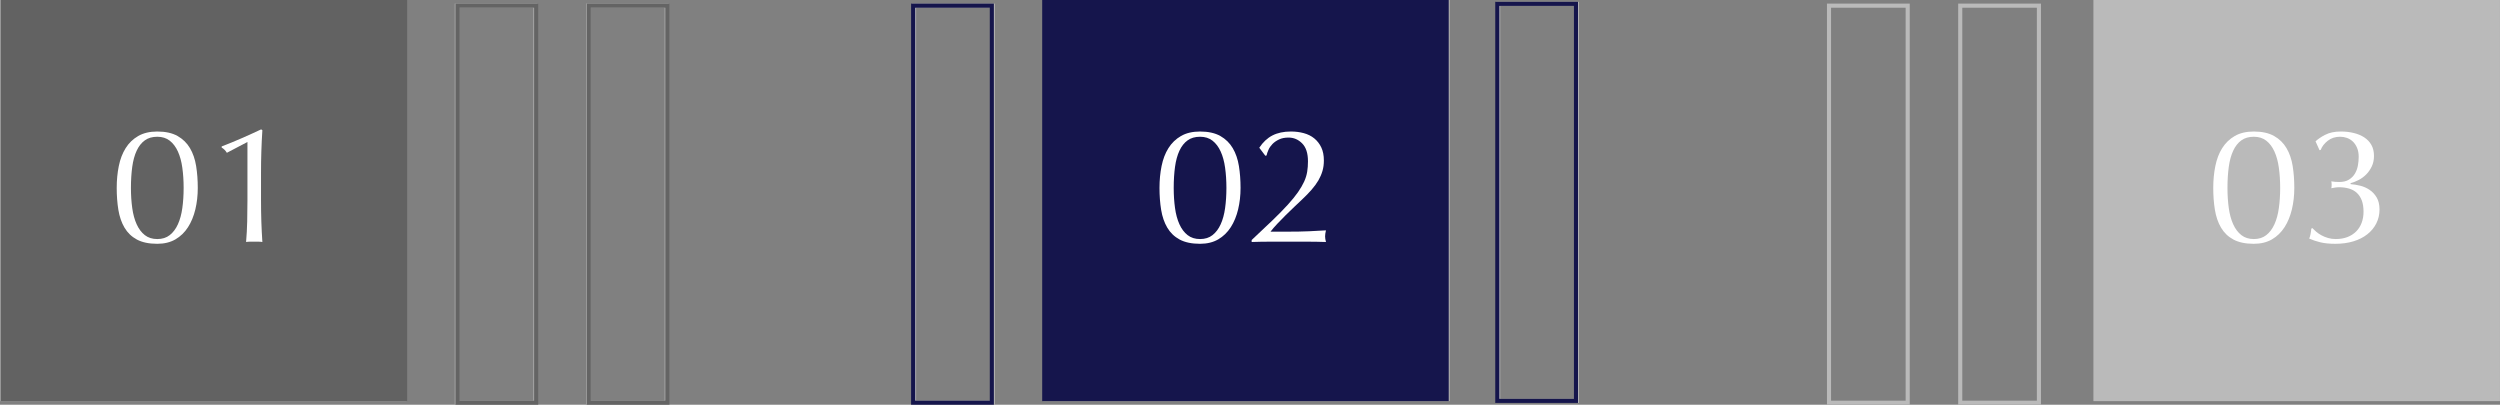
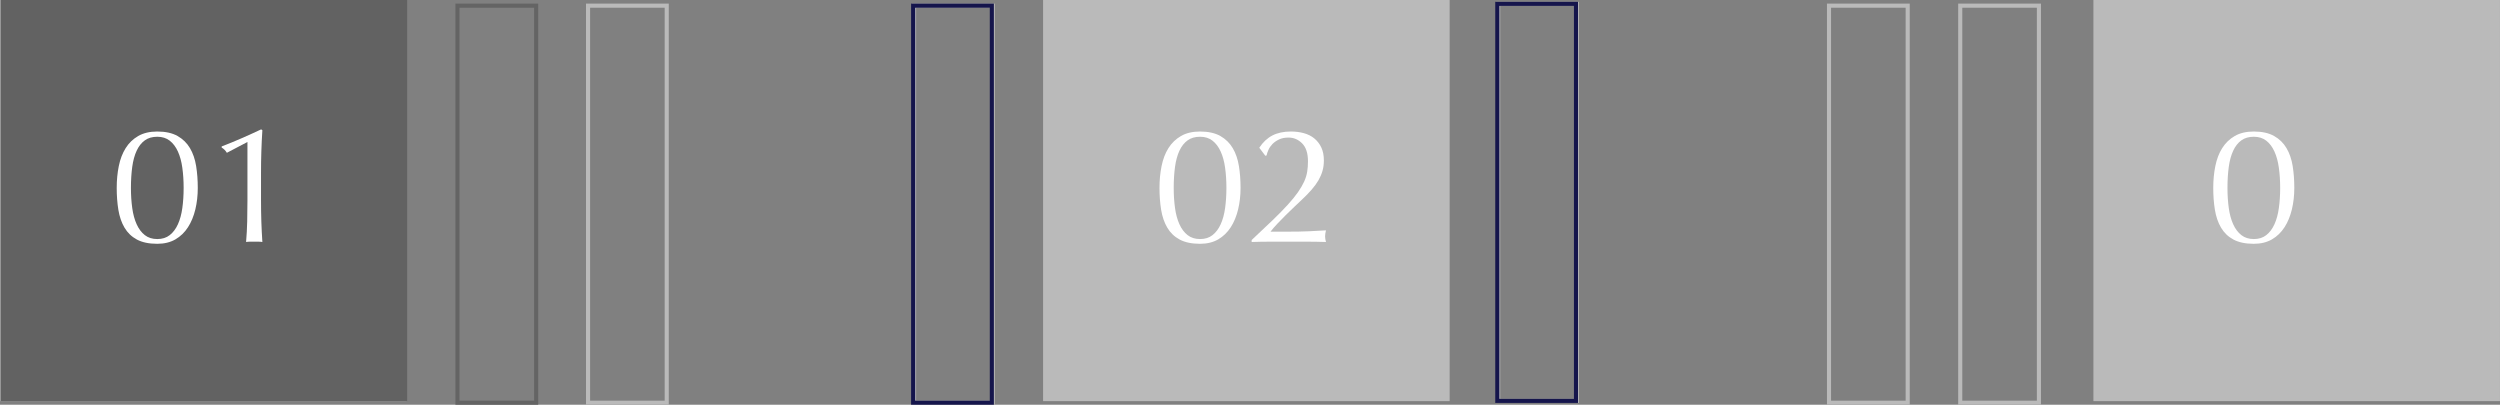
<svg xmlns="http://www.w3.org/2000/svg" viewBox="0 0 610.03 98.76">
  <rect x="0" y="0" width="610.03" height="98.76" fill="#808080" stroke="none" />
  <defs>
    <style>.cls-1{fill:#bababa;}.cls-1,.cls-2,.cls-3,.cls-4,.cls-5,.cls-6{stroke-miterlimit:10;}.cls-1,.cls-5{stroke:#bababa;}.cls-2{fill:#626262;stroke:#626262;}.cls-3{fill:#15154c;}.cls-3,.cls-4{stroke:#15154c;}.cls-4,.cls-5,.cls-6{fill:none;}.cls-6{stroke:#646464;}.cls-7{fill:#fff;stroke-width:0px;}</style>
  </defs>
  <g id="Calque_2">
    <rect class="cls-1" x=".5" y=".5" width="98.2" height="96.88" />
    <rect class="cls-1" x="255.03" y=".5" width="98.2" height="96.88" />
    <rect class="cls-1" x="511.32" y=".5" width="98.2" height="96.88" />
-     <rect class="cls-5" x="111.47" y="1.38" width="19.2" height="96.88" />
    <rect class="cls-5" x="143.49" y="1.38" width="19.2" height="96.88" />
    <rect class="cls-5" x="223.04" y="1.38" width="19.2" height="96.88" />
    <rect class="cls-5" x="365.58" y=".94" width="19.2" height="96.88" />
    <rect class="cls-5" x="446.3" y="1.38" width="19.2" height="96.88" />
    <rect class="cls-5" x="478.32" y="1.38" width="19.2" height="96.88" />
  </g>
  <g id="_2">
-     <rect class="cls-3" x="254.81" y=".5" width="98.2" height="96.88" />
    <rect class="cls-4" x="222.82" y="1.38" width="19.2" height="96.88" />
    <rect class="cls-4" x="365.36" y=".94" width="19.2" height="96.88" />
  </g>
  <g id="_1">
    <rect class="cls-2" x=".65" y=".5" width="98.2" height="96.88" />
    <rect class="cls-6" x="111.63" y="1.38" width="19.2" height="96.88" />
-     <rect class="cls-6" x="143.64" y="1.38" width="19.2" height="96.88" />
  </g>
  <g id="Calque_6">
    <path class="cls-7" d="m28.48,45.85c0-1.89.17-3.67.51-5.34.34-1.67.89-3.12,1.67-4.36.77-1.24,1.8-2.23,3.06-2.96s2.82-1.1,4.65-1.1c2.03,0,3.68.37,4.97,1.1,1.28.73,2.29,1.72,3.02,2.96.73,1.24,1.23,2.69,1.5,4.36.27,1.67.4,3.45.4,5.34s-.2,3.59-.59,5.24c-.4,1.65-.99,3.11-1.8,4.36-.8,1.25-1.83,2.24-3.06,2.96-1.24.72-2.72,1.08-4.44,1.08-2.03,0-3.68-.35-4.97-1.04-1.28-.69-2.29-1.66-3.02-2.9-.73-1.24-1.23-2.69-1.5-4.36-.27-1.67-.4-3.45-.4-5.34Zm3.47,0c0,1.76.11,3.4.32,4.92.21,1.52.57,2.84,1.08,3.96s1.17,2,1.99,2.64c.82.64,1.83.96,3.04.96s2.23-.32,3.04-.96c.82-.64,1.48-1.52,1.99-2.64.51-1.12.87-2.44,1.08-3.96.21-1.52.32-3.16.32-4.92s-.11-3.4-.32-4.92c-.21-1.52-.57-2.84-1.08-3.96-.51-1.12-1.17-2-1.99-2.64-.82-.64-1.83-.96-3.04-.96s-2.23.29-3.04.88c-.82.59-1.48,1.43-1.99,2.52-.51,1.09-.87,2.41-1.08,3.94-.21,1.53-.32,3.25-.32,5.14Z" />
    <path class="cls-7" d="m55.36,37.29c-.31-.53-.73-.96-1.27-1.28v-.28c1.61-.61,3.25-1.29,4.92-2.02,1.68-.73,3.25-1.45,4.71-2.14l.3.2c-.11,1.76-.2,3.5-.25,5.22-.06,1.72-.08,3.46-.08,5.22v6.68c0,1.76.03,3.49.08,5.18.06,1.69.14,3.35.25,4.98-.34-.05-.67-.08-.99-.08h-1.99c-.32,0-.66.03-.99.08.14-1.65.23-3.32.27-5,.04-1.68.06-3.4.06-5.16v-14.24l-5.03,2.64Z" />
    <path class="cls-7" d="m282.93,45.85c0-1.89.17-3.67.51-5.34.34-1.67.89-3.12,1.67-4.36.77-1.24,1.8-2.23,3.06-2.96s2.82-1.1,4.65-1.1c2.03,0,3.68.37,4.97,1.1,1.28.73,2.29,1.72,3.02,2.96.73,1.24,1.23,2.69,1.5,4.36.27,1.67.4,3.45.4,5.34s-.2,3.59-.59,5.24c-.4,1.65-.99,3.11-1.8,4.36-.8,1.25-1.83,2.24-3.06,2.96-1.24.72-2.72,1.08-4.44,1.08-2.03,0-3.68-.35-4.97-1.04-1.28-.69-2.29-1.66-3.02-2.9-.73-1.24-1.23-2.69-1.5-4.36-.27-1.67-.4-3.45-.4-5.34Zm3.47,0c0,1.76.11,3.4.32,4.92.21,1.52.57,2.84,1.08,3.96s1.17,2,1.99,2.64c.82.64,1.83.96,3.04.96s2.23-.32,3.04-.96c.82-.64,1.48-1.52,1.99-2.64.51-1.12.87-2.44,1.08-3.96.21-1.52.32-3.16.32-4.92s-.11-3.4-.32-4.92c-.21-1.52-.57-2.84-1.08-3.96-.51-1.12-1.17-2-1.99-2.64-.82-.64-1.83-.96-3.04-.96s-2.23.29-3.04.88c-.82.59-1.48,1.43-1.99,2.52-.51,1.09-.87,2.41-1.08,3.94-.21,1.53-.32,3.25-.32,5.14Z" />
    <path class="cls-7" d="m310.49,33.05c1.24-.64,2.75-.96,4.52-.96,1.1,0,2.14.13,3.13.4.99.27,1.84.69,2.56,1.28.72.59,1.29,1.32,1.71,2.2.42.88.63,1.95.63,3.2,0,.91-.11,1.75-.34,2.54-.23.79-.56,1.55-.99,2.3-.44.75-.99,1.5-1.65,2.26s-1.44,1.57-2.35,2.42c-.54.51-1.16,1.09-1.86,1.76-.7.67-1.42,1.35-2.13,2.06-.72.71-1.4,1.41-2.05,2.1-.65.69-1.2,1.33-1.65,1.92h4.02c2.03,0,3.83-.03,5.39-.1,1.56-.07,2.94-.14,4.12-.22-.14.59-.21,1.08-.21,1.48,0,.37.07.83.21,1.36-1.52-.05-3.03-.08-4.52-.08h-9.07c-1.51,0-3.02.03-4.54.08v-.48c1.97-1.84,3.68-3.46,5.14-4.86,1.45-1.4,2.68-2.66,3.7-3.78,1.01-1.12,1.84-2.13,2.47-3.04.63-.91,1.13-1.77,1.5-2.58.37-.81.61-1.61.74-2.4.13-.79.19-1.63.19-2.54,0-1.97-.47-3.43-1.42-4.38-.94-.95-2.05-1.42-3.32-1.42-.9,0-1.68.15-2.32.46-.65.31-1.18.68-1.61,1.12-.42.44-.75.91-.97,1.42-.23.51-.38.96-.46,1.36l-.3.08-1.48-1.96c.9-1.36,1.97-2.36,3.21-3Z" />
    <path class="cls-7" d="m540.06,45.85c0-1.89.17-3.67.51-5.34.34-1.67.89-3.12,1.67-4.36.78-1.24,1.8-2.23,3.06-2.96s2.82-1.1,4.65-1.1c2.03,0,3.68.37,4.97,1.1s2.29,1.72,3.02,2.96c.73,1.24,1.23,2.69,1.5,4.36.27,1.67.4,3.45.4,5.34s-.2,3.59-.59,5.24c-.4,1.65-.99,3.11-1.8,4.36-.8,1.25-1.83,2.24-3.06,2.96-1.24.72-2.72,1.08-4.44,1.08-2.03,0-3.68-.35-4.97-1.04-1.28-.69-2.29-1.66-3.02-2.9s-1.23-2.69-1.5-4.36c-.27-1.67-.4-3.45-.4-5.34Zm3.47,0c0,1.76.11,3.4.32,4.92.21,1.52.57,2.84,1.08,3.96.51,1.12,1.17,2,1.99,2.64.82.64,1.83.96,3.04.96s2.23-.32,3.04-.96c.82-.64,1.48-1.52,1.99-2.64.51-1.12.87-2.44,1.08-3.96.21-1.52.32-3.16.32-4.92s-.11-3.4-.32-4.92c-.21-1.52-.57-2.84-1.08-3.96-.51-1.12-1.17-2-1.99-2.64-.82-.64-1.83-.96-3.04-.96s-2.23.29-3.04.88c-.82.59-1.48,1.43-1.99,2.52-.51,1.09-.87,2.41-1.08,3.94-.21,1.53-.32,3.25-.32,5.14Z" />
-     <path class="cls-7" d="m567.39,32.89c1-.53,2.28-.8,3.82-.8,1.1,0,2.14.12,3.13.36.99.24,1.84.6,2.58,1.08.73.48,1.31,1.09,1.73,1.84.42.75.63,1.64.63,2.68,0,.96-.18,1.82-.55,2.58s-.82,1.41-1.37,1.96c-.55.55-1.16.99-1.84,1.34-.68.35-1.33.6-1.95.76v.24c.73.05,1.51.18,2.33.38s1.58.53,2.28,1c.7.47,1.29,1.09,1.75,1.86s.7,1.76.7,2.96-.26,2.35-.78,3.38-1.25,1.91-2.2,2.66c-.95.75-2.08,1.32-3.4,1.72-1.33.4-2.79.6-4.4.6-1.47,0-2.71-.13-3.72-.38-1.01-.25-1.9-.55-2.66-.9.11-.21.22-.57.32-1.06.1-.49.16-.94.19-1.34l.25-.16c.25.27.56.56.93.88.37.32.8.61,1.29.88.49.27,1.03.49,1.61.66.58.17,1.21.26,1.88.26,1.07,0,2.02-.16,2.85-.48.83-.32,1.54-.77,2.13-1.36.59-.59,1.04-1.29,1.35-2.12s.46-1.73.46-2.72c0-1.09-.15-2.02-.44-2.78-.3-.76-.71-1.37-1.23-1.84-.52-.47-1.15-.81-1.88-1.02-.73-.21-1.54-.32-2.41-.32-.31,0-.64.03-.99.08-.35.05-.65.11-.91.16.03-.13.05-.27.06-.42.01-.15.02-.29.02-.42s0-.27-.02-.42c-.01-.15-.04-.29-.06-.42.56.11,1.2.16,1.9.16.99,0,1.79-.19,2.41-.58s1.11-.88,1.46-1.48c.35-.6.59-1.26.72-1.98.13-.72.19-1.41.19-2.08,0-.85-.13-1.59-.4-2.22-.27-.63-.61-1.14-1.04-1.54s-.9-.69-1.44-.88c-.54-.19-1.09-.28-1.65-.28-1.18,0-2.19.33-3.02.98-.83.65-1.4,1.39-1.71,2.22l-.3.08-.97-2.16c.56-.53,1.34-1.07,2.35-1.6Z" />
  </g>
</svg>